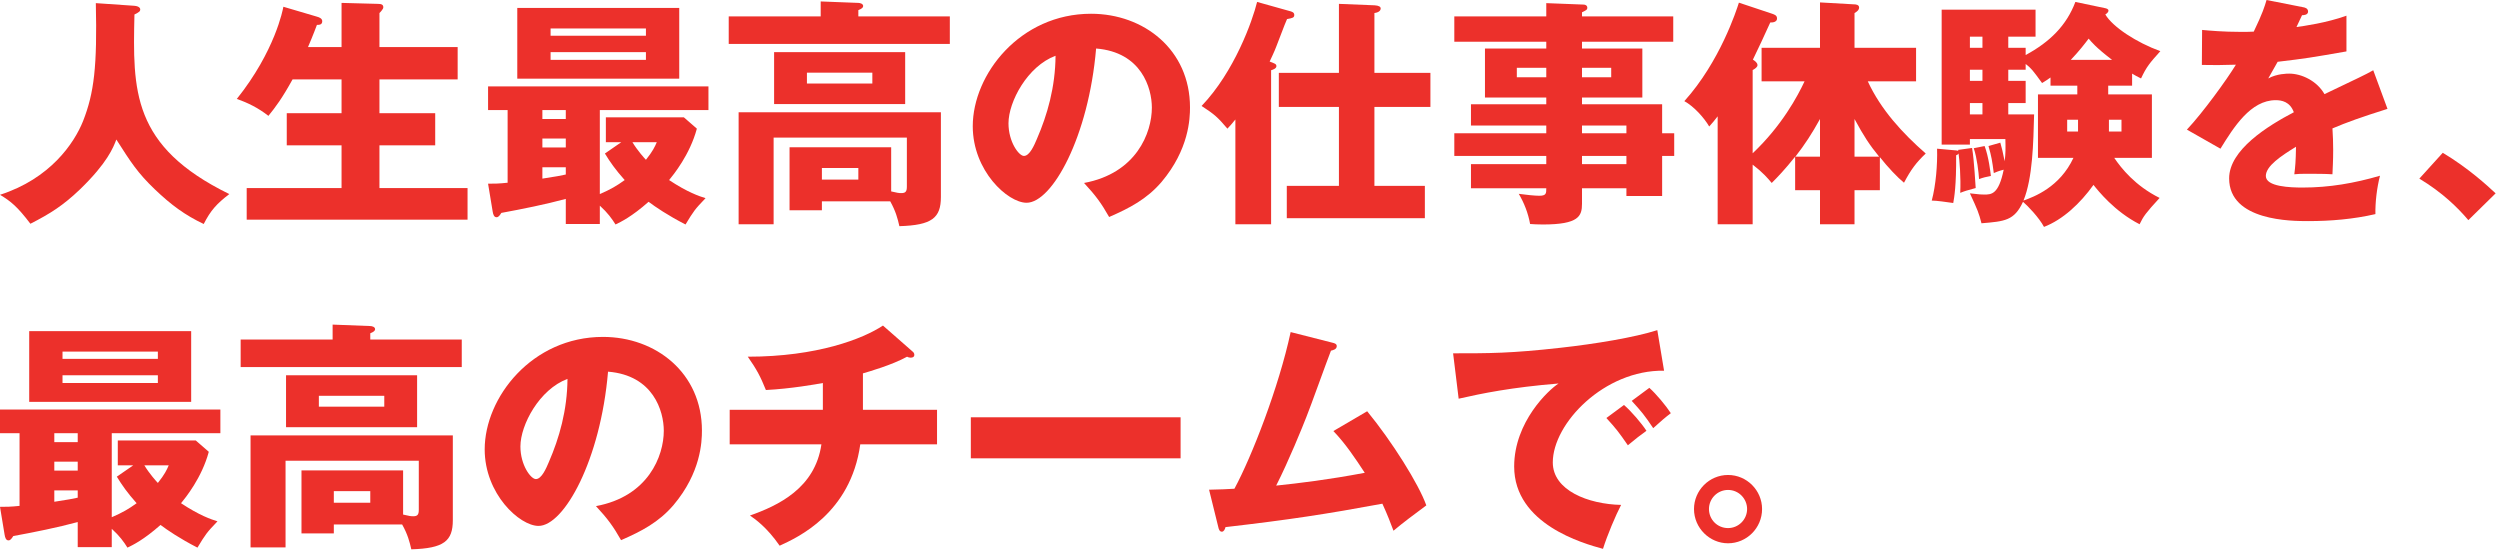
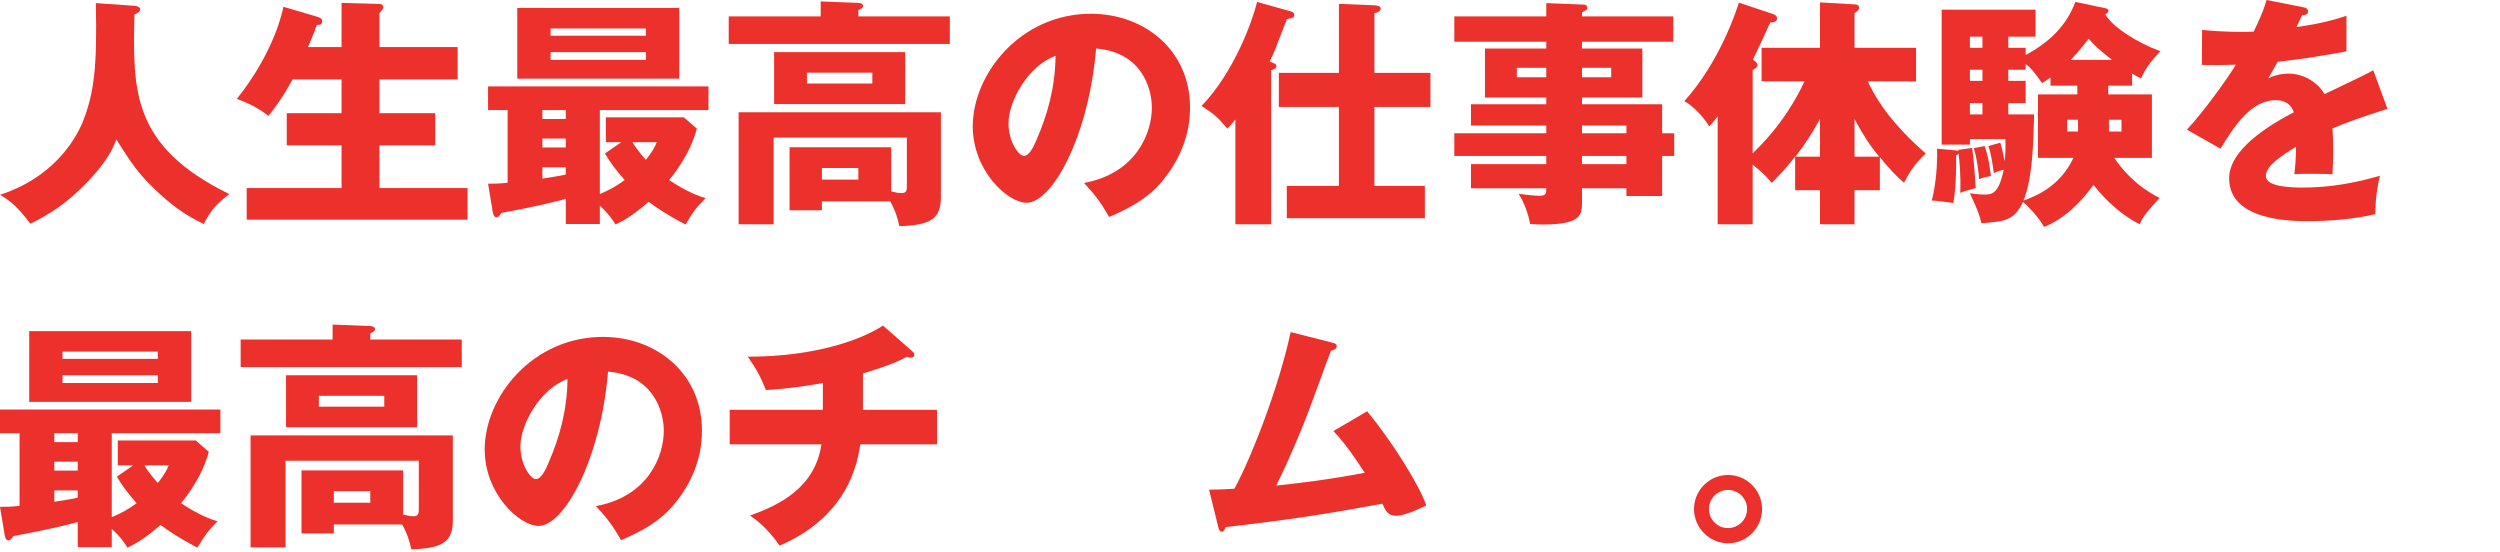
<svg xmlns="http://www.w3.org/2000/svg" width="435" height="96" viewBox="0 0 435 96" fill="none">
-   <path d="M434.238 33.642L429.492 38.304C427.644 36.12 424.998 33.516 420.966 31.08L425.04 26.586C429.408 29.19 432.81 32.298 434.238 33.642Z" fill="#EC302B" />
  <path d="M394.38 0L400.764 1.26C401.016 1.302 401.604 1.428 401.604 2.016C401.604 2.604 400.848 2.646 400.554 2.646L399.588 4.704C400.806 4.536 404.796 3.99 408.282 2.73V8.946C402.024 10.038 401.268 10.164 396.312 10.752C395.808 11.634 395.724 11.802 394.674 13.65C396.186 12.81 397.992 12.81 398.328 12.81C400.47 12.81 403.158 14.07 404.46 16.38C410.676 13.398 411.39 13.104 412.944 12.222L415.422 18.942C410.76 20.412 408.324 21.294 405.846 22.344C405.93 23.562 405.972 24.864 405.972 26.124C405.972 28.014 405.888 29.19 405.846 30.324C404.502 30.24 402.99 30.24 401.646 30.24C400.26 30.24 400.05 30.24 399.21 30.324C399.378 28.98 399.462 28.14 399.504 25.536C396.9 27.132 394.254 28.896 394.254 30.618C394.254 32.508 398.538 32.634 400.68 32.634C405.3 32.634 409.668 31.878 414.12 30.576C413.574 32.676 413.28 35.238 413.322 37.254C409.5 38.136 405.552 38.472 401.604 38.472C398.79 38.472 387.87 38.472 387.87 31.038C387.87 26.082 394.548 21.924 399.126 19.53C398.454 17.682 396.984 17.43 395.976 17.43C391.608 17.43 388.668 22.134 386.358 25.872L380.52 22.554C383.292 19.614 387.492 13.818 389.046 11.256C386.778 11.34 384.93 11.34 383.124 11.298L383.166 5.208C384.468 5.334 386.904 5.544 389.76 5.544C390.978 5.544 391.482 5.544 392.154 5.502C393.708 2.268 394.044 1.134 394.38 0Z" fill="#EC302B" />
  <path d="M349.44 8.316H352.464V9.576C356.664 7.308 359.562 4.452 361.116 0.336L366.324 1.428C366.492 1.47 366.87 1.554 366.87 1.848C366.87 2.142 366.534 2.394 366.324 2.52C367.626 4.704 371.742 7.392 375.9 8.904C374.052 10.962 373.506 11.592 372.54 13.65C371.826 13.314 371.574 13.146 370.986 12.81V14.91H366.828V16.422H374.43V27.468H367.878C369.096 29.274 371.532 32.34 375.774 34.44C373.338 37.086 372.96 37.632 372.288 39.018C367.92 36.792 365.064 33.18 364.266 32.172C361.956 35.406 358.932 38.22 355.656 39.48C354.816 37.884 352.8 35.784 352.002 35.112C350.49 38.388 348.852 38.514 344.778 38.85C344.316 37.044 344.106 36.54 342.762 33.642C344.568 33.852 344.778 33.852 345.24 33.852C346.5 33.852 347.76 33.852 348.642 29.526C347.802 29.736 347.298 29.946 346.92 30.114C346.626 27.93 346.542 27.3 345.996 25.41L348.054 24.822C348.264 25.536 348.516 26.502 348.81 28.056C348.978 26.838 348.978 25.704 348.936 24.192H342.762V25.158H337.848V1.68H354.186V6.384H349.44V8.316ZM352.464 12.138H349.44V14.07H352.464V17.934H349.44V19.908H353.934C353.808 24.864 353.682 30.996 352.086 34.902C353.934 34.23 358.386 32.592 360.78 27.468H354.606V16.422H361.452V14.91H356.79V13.482C356.244 13.86 356.034 14.028 355.32 14.448C353.64 12.138 353.43 11.886 352.464 11.13V12.138ZM342.762 14.07H344.946V12.138H342.762V14.07ZM342.762 19.908H344.946V17.934H342.762V19.908ZM342.762 8.316H344.946V6.384H342.762V8.316ZM360.318 10.416H367.5C364.644 8.232 363.888 7.266 363.426 6.72C362.754 7.602 361.872 8.778 360.318 10.416ZM359.688 22.89H361.578V20.832H359.688V22.89ZM369.138 20.832H366.954V22.89H369.138V20.832ZM340.746 26.25L340.704 26.082L343.14 25.746C343.518 27.93 343.728 32.382 343.77 32.718C342.09 33.18 341.922 33.222 341.082 33.558C341.208 30.912 340.956 27.804 340.788 26.712C340.662 26.88 340.578 26.964 340.368 27.006C340.41 32.34 340.032 34.398 339.864 35.322C338.604 35.154 337.008 34.902 336.126 34.902C336.84 32.214 337.134 28.644 337.05 25.872L340.284 26.166C340.368 26.166 340.62 26.208 340.746 26.25ZM343.434 25.788L345.324 25.41C346.038 27.3 346.332 29.946 346.416 30.618C345.702 30.744 344.988 30.912 344.358 31.164C344.274 29.988 344.022 27.552 343.434 25.788Z" fill="#EC302B" />
  <path d="M313.992 14.154H306.516V8.316H316.68V0.42L322.602 0.756C322.854 0.756 323.484 0.798 323.484 1.302C323.484 1.764 323.064 2.058 322.686 2.268V8.316H333.396V14.154H324.996C327.264 19.068 331.002 23.142 335.076 26.712C333.438 28.266 332.514 29.484 331.296 31.794C330.162 30.87 328.524 29.148 327.096 27.342V33.096H322.686V39.018H316.68V33.096H312.354V27.258C310.59 29.484 309.246 30.87 308.28 31.836C307.608 31.038 306.81 30.072 304.962 28.644V39.018H298.872V20.244C298.284 21 297.948 21.42 297.402 22.008C296.52 20.496 294.756 18.522 293.076 17.598C299.25 10.752 302.148 1.806 302.568 0.462L308.364 2.394C308.826 2.562 309.204 2.688 309.204 3.234C309.204 3.822 308.448 3.948 308.028 3.906C307.482 5.166 305.466 9.45 305.004 10.374C305.382 10.626 305.802 10.92 305.802 11.34C305.802 11.676 305.382 11.97 304.962 12.18V26.67C310.044 21.882 312.816 16.674 313.992 14.154ZM322.686 27.258H326.97C325.29 25.2 324.324 23.73 322.686 20.706V27.258ZM316.68 27.258V20.706C315.294 23.226 314.034 25.158 312.396 27.258H316.68Z" fill="#EC302B" />
  <path d="M289.212 23.184H291.312V27.132H289.212V34.104H282.996V32.76H275.268V35.448C275.268 37.59 274.722 39.06 268.464 39.06C267.624 39.06 266.784 39.018 266.238 38.976C265.902 37.086 265.188 35.28 264.264 33.726C265.44 33.894 267.078 34.062 267.834 34.062C269.052 34.062 269.052 33.642 269.052 32.76H255.948V28.56H269.052V27.132H253.05V23.184H269.052V21.84H255.948V18.144H269.052V16.968H258.384V8.442H269.052V7.266H253.05V2.856H269.052V0.546L275.562 0.798C275.856 0.798 276.192 0.966 276.192 1.344C276.192 1.722 275.94 1.806 275.268 2.142V2.856H291.144V7.266H275.268V8.442H285.768V16.968H275.268V18.144H289.212V23.184ZM275.268 28.56H282.996V27.132H275.268V28.56ZM275.268 23.184H282.996V21.84H275.268V23.184ZM280.35 11.802H275.268V13.44H280.35V11.802ZM263.928 13.44H269.052V11.802H263.928V13.44Z" fill="#EC302B" />
  <path d="M232.974 32.34V18.606H222.516V12.684H232.974V0.672L239.19 0.924C239.904 0.966 240.24 1.176 240.24 1.47C240.24 1.68 240.114 2.142 239.148 2.268V12.684H248.892V18.606H239.148V32.34H247.926V37.968H223.902V32.34H232.974ZM221.172 12.222V39.018H214.956V20.79C214.368 21.546 213.99 21.924 213.57 22.386C211.932 20.454 211.344 19.908 209.076 18.438C214.788 12.474 217.938 3.612 218.736 0.336L224.28 1.89C224.784 2.016 225.204 2.142 225.204 2.604C225.204 3.066 224.91 3.15 223.944 3.318C223.734 3.78 223.566 4.2 222.054 8.148C221.76 8.946 221.172 10.164 220.92 10.71C221.802 11.046 222.096 11.13 222.096 11.508C222.096 11.928 221.466 12.138 221.172 12.222Z" fill="#EC302B" />
  <path d="M192.99 37.758C191.604 35.322 190.68 34.062 188.622 31.836C197.736 30.156 200.424 23.1 200.424 18.732C200.424 15.33 198.618 9.072 190.722 8.442C189.42 23.814 183.078 35.28 178.626 35.28C175.35 35.28 169.26 29.736 169.26 21.966C169.26 12.936 177.492 2.394 189.84 2.394C199.038 2.394 207.06 8.652 207.06 18.69C207.06 20.622 206.892 25.998 202.104 31.668C199.542 34.65 196.56 36.204 192.99 37.758ZM183.666 9.702C178.794 11.508 175.476 17.682 175.476 21.462C175.476 24.696 177.282 27.132 178.164 27.132C179.172 27.132 179.97 25.242 180.432 24.15C182.238 19.992 183.624 15.162 183.666 9.702Z" fill="#EC302B" />
  <path d="M154.896 35.028H143.01V36.582H137.382V25.62H155.064V33.306C156.156 33.558 156.366 33.6 156.828 33.6C157.584 33.6 157.794 33.306 157.794 32.466V23.94H134.61V39.018H128.52V19.53H163.716V34.272C163.716 37.926 162.162 39.186 156.492 39.354C156.198 38.052 155.862 36.75 154.896 35.028ZM149.352 29.232H143.01V31.248H149.352V29.232ZM134.694 9.072H157.5V18.102H134.694V9.072ZM151.788 12.642H140.406V14.532H151.788V12.642ZM149.352 2.856H165.27V7.644H126.798V2.856H142.8V0.252L149.352 0.504C149.604 0.504 150.192 0.63 150.192 1.05C150.192 1.302 149.982 1.512 149.352 1.764V2.856Z" fill="#EC302B" />
  <path d="M104.37 19.152V33.768C106.218 32.97 107.31 32.34 108.696 31.332C107.058 29.484 106.176 28.224 105.252 26.712L108.108 24.738H105.42V20.412H118.986L121.254 22.386C120.036 26.922 117.18 30.408 116.424 31.332C119.658 33.474 121.674 34.146 122.766 34.482C120.876 36.456 120.708 36.708 119.28 39.06C116.172 37.464 114.03 35.994 112.854 35.112C109.914 37.716 107.982 38.64 107.1 39.06C106.47 38.052 105.756 37.044 104.37 35.784V38.976H98.448V34.608C94.878 35.574 90.888 36.372 87.234 37.044C86.94 37.506 86.73 37.8 86.394 37.8C85.974 37.8 85.806 37.338 85.722 36.792L84.924 31.962C85.932 31.962 86.772 31.962 88.326 31.794V19.152H84.924V15.036H123.27V19.152H104.37ZM98.448 25.662V24.108H94.374V25.662H98.448ZM98.448 20.706V19.152H94.374V20.706H98.448ZM98.448 30.366V29.106H94.374V31.08C97.02 30.66 97.314 30.618 98.448 30.366ZM114.282 24.738H110.04C110.922 26.208 112.182 27.594 112.392 27.804C113.568 26.334 113.946 25.536 114.282 24.738ZM90.006 1.386H118.188V13.692H90.006V1.386ZM95.802 6.216H112.392V4.956H95.802V6.216ZM112.392 9.072H95.802V10.416H112.392V9.072Z" fill="#EC302B" />
  <path d="M53.592 8.19H59.43V0.504L65.73 0.672C66.36 0.672 66.696 0.798 66.696 1.26C66.696 1.428 66.612 1.596 66.402 1.848C66.276 2.016 66.15 2.142 66.024 2.268V8.19H79.632V13.818H66.024V19.698H75.726V25.284H66.024V32.718H81.354V38.22H42.924V32.718H59.43V25.284H49.896V19.698H59.43V13.818H50.904C49.098 17.094 47.964 18.606 46.704 20.16C44.982 18.816 43.176 17.892 41.202 17.22C47.88 8.862 49.224 1.638 49.308 1.176L55.146 2.898C55.608 3.024 56.07 3.234 56.07 3.696C56.07 4.368 55.44 4.326 55.146 4.326C54.642 5.712 53.676 8.022 53.592 8.19Z" fill="#EC302B" />
  <path d="M16.674 0.546L23.394 1.008C24.318 1.092 24.402 1.512 24.402 1.638C24.402 1.932 24.276 2.1 23.394 2.52C23.1 15.75 22.89 25.452 39.9 33.768C37.716 35.448 36.666 36.582 35.448 38.976C32.172 37.422 29.778 35.658 26.922 32.928C23.94 30.072 22.764 28.224 20.244 24.276C19.698 25.704 18.69 28.308 13.986 32.886C10.962 35.784 8.736 37.17 5.292 38.934C3.024 35.952 1.89 35.028 0 33.894C8.736 31.08 12.894 24.948 14.448 21.084C16.38 16.17 16.926 11.55 16.674 0.546Z" fill="#EC302B" />
  <path d="M300.678 82.646C303.954 82.646 306.6 85.334 306.6 88.568C306.6 91.886 303.912 94.532 300.678 94.532C297.486 94.532 294.756 91.886 294.756 88.568C294.756 85.334 297.402 82.646 300.678 82.646ZM300.678 85.25C298.83 85.25 297.36 86.762 297.36 88.568C297.36 90.416 298.83 91.886 300.678 91.886C302.526 91.886 303.996 90.374 303.996 88.568C303.996 86.804 302.568 85.25 300.678 85.25Z" fill="#EC302B" />
-   <path d="M288.372 57.446L289.548 64.502C279.174 64.334 270.186 73.658 270.186 80.462C270.186 85.334 276.36 87.728 282.072 87.854C281.148 89.618 279.636 93.188 278.922 95.498C275.52 94.574 263.466 91.214 263.466 81.176C263.466 73.406 269.472 67.82 271.194 66.728C262.962 67.4 257.88 68.45 253.806 69.374L252.84 61.478C259.266 61.478 262.92 61.478 271.53 60.512C277.62 59.84 284.424 58.706 288.372 57.446ZM283.92 69.752L286.986 67.484C288.162 68.534 289.884 70.592 290.724 71.894C289.674 72.692 288.96 73.322 287.658 74.498C286.104 72.188 285.642 71.642 283.92 69.752ZM279.51 72.734L282.576 70.466C283.836 71.558 285.642 73.658 286.482 74.96C285.306 75.8 284.718 76.262 283.248 77.48C281.652 75.17 281.232 74.624 279.51 72.734Z" fill="#EC302B" />
-   <path d="M232.008 75.002L237.888 71.558C242.172 76.766 246.876 84.242 248.178 87.938C246.246 89.366 243.936 91.088 242.466 92.348C241.962 91.004 241.458 89.66 240.534 87.644C230.748 89.45 224.49 90.416 213.234 91.718C213.15 92.096 212.94 92.516 212.604 92.516C212.184 92.516 212.058 92.054 211.974 91.676L210.378 85.208C212.352 85.166 213.444 85.124 214.788 85.04C217.812 79.454 222.516 67.358 224.574 57.782L231.84 59.63C232.218 59.714 232.596 59.84 232.596 60.218C232.596 60.806 231.924 60.932 231.588 61.016C230.874 62.822 227.976 70.928 227.304 72.566C226.632 74.288 224.238 80.21 222.054 84.494C226.044 84.074 231 83.486 237.468 82.268C235.788 79.706 234.108 77.186 232.008 75.002Z" fill="#EC302B" />
-   <path d="M168.924 72.608H205.422V79.748H168.924V72.608Z" fill="#EC302B" />
+   <path d="M232.008 75.002L237.888 71.558C242.172 76.766 246.876 84.242 248.178 87.938C241.962 91.004 241.458 89.66 240.534 87.644C230.748 89.45 224.49 90.416 213.234 91.718C213.15 92.096 212.94 92.516 212.604 92.516C212.184 92.516 212.058 92.054 211.974 91.676L210.378 85.208C212.352 85.166 213.444 85.124 214.788 85.04C217.812 79.454 222.516 67.358 224.574 57.782L231.84 59.63C232.218 59.714 232.596 59.84 232.596 60.218C232.596 60.806 231.924 60.932 231.588 61.016C230.874 62.822 227.976 70.928 227.304 72.566C226.632 74.288 224.238 80.21 222.054 84.494C226.044 84.074 231 83.486 237.468 82.268C235.788 79.706 234.108 77.186 232.008 75.002Z" fill="#EC302B" />
  <path d="M150.15 64.964V71.306H163.044V77.312H149.688C148.008 89.366 138.768 93.524 135.66 94.952C133.392 91.676 131.334 90.29 130.494 89.702C135.366 87.98 141.834 84.956 142.926 77.312H126.966V71.306H143.178V66.644C142.044 66.854 137.55 67.652 133.266 67.862C132.3 65.468 131.67 64.292 130.116 62.066C142.17 62.066 150.15 58.958 153.636 56.648L158.76 61.142C158.97 61.31 159.096 61.478 159.096 61.772C159.096 62.066 158.844 62.234 158.466 62.234C158.298 62.234 158.046 62.192 157.836 62.066C155.148 63.536 151.158 64.67 150.15 64.964Z" fill="#EC302B" />
  <path d="M108.066 93.986C106.68 91.55 105.756 90.29 103.698 88.064C112.812 86.384 115.5 79.328 115.5 74.96C115.5 71.558 113.694 65.3 105.798 64.67C104.496 80.042 98.154 91.508 93.702 91.508C90.426 91.508 84.336 85.964 84.336 78.194C84.336 69.164 92.568 58.622 104.916 58.622C114.114 58.622 122.136 64.88 122.136 74.918C122.136 76.85 121.968 82.226 117.18 87.896C114.618 90.878 111.636 92.432 108.066 93.986ZM98.742 65.93C93.87 67.736 90.552 73.91 90.552 77.69C90.552 80.924 92.358 83.36 93.24 83.36C94.248 83.36 95.046 81.47 95.508 80.378C97.314 76.22 98.7 71.39 98.742 65.93Z" fill="#EC302B" />
  <path d="M69.972 91.256H58.086V92.81H52.458V81.848H70.14V89.534C71.232 89.786 71.442 89.828 71.904 89.828C72.66 89.828 72.87 89.534 72.87 88.694V80.168H49.686V95.246H43.596V75.758H78.792V90.5C78.792 94.154 77.238 95.414 71.568 95.582C71.274 94.28 70.938 92.978 69.972 91.256ZM64.428 85.46H58.086V87.476H64.428V85.46ZM49.77 65.3H72.576V74.33H49.77V65.3ZM66.864 68.87H55.482V70.76H66.864V68.87ZM64.428 59.084H80.346V63.872H41.874V59.084H57.876V56.48L64.428 56.732C64.68 56.732 65.268 56.858 65.268 57.278C65.268 57.53 65.058 57.74 64.428 57.992V59.084Z" fill="#EC302B" />
  <path d="M19.446 75.38V89.996C21.294 89.198 22.386 88.568 23.772 87.56C22.134 85.712 21.252 84.452 20.328 82.94L23.184 80.966H20.496V76.64H34.062L36.33 78.614C35.112 83.15 32.256 86.636 31.5 87.56C34.734 89.702 36.75 90.374 37.842 90.71C35.952 92.684 35.784 92.936 34.356 95.288C31.248 93.692 29.106 92.222 27.93 91.34C24.99 93.944 23.058 94.868 22.176 95.288C21.546 94.28 20.832 93.272 19.446 92.012V95.204H13.524V90.836C9.954 91.802 5.964 92.6 2.31 93.272C2.016 93.734 1.806 94.028 1.47 94.028C1.05 94.028 0.882 93.566 0.798 93.02L0 88.19C1.008 88.19 1.848 88.19 3.402 88.022V75.38H0V71.264H38.346V75.38H19.446ZM13.524 81.89V80.336H9.45V81.89H13.524ZM13.524 76.934V75.38H9.45V76.934H13.524ZM13.524 86.594V85.334H9.45V87.308C12.096 86.888 12.39 86.846 13.524 86.594ZM29.358 80.966H25.116C25.998 82.436 27.258 83.822 27.468 84.032C28.644 82.562 29.022 81.764 29.358 80.966ZM5.082 57.614H33.264V69.92H5.082V57.614ZM10.878 62.444H27.468V61.184H10.878V62.444ZM27.468 65.3H10.878V66.644H27.468V65.3Z" fill="#EC302B" />
</svg>